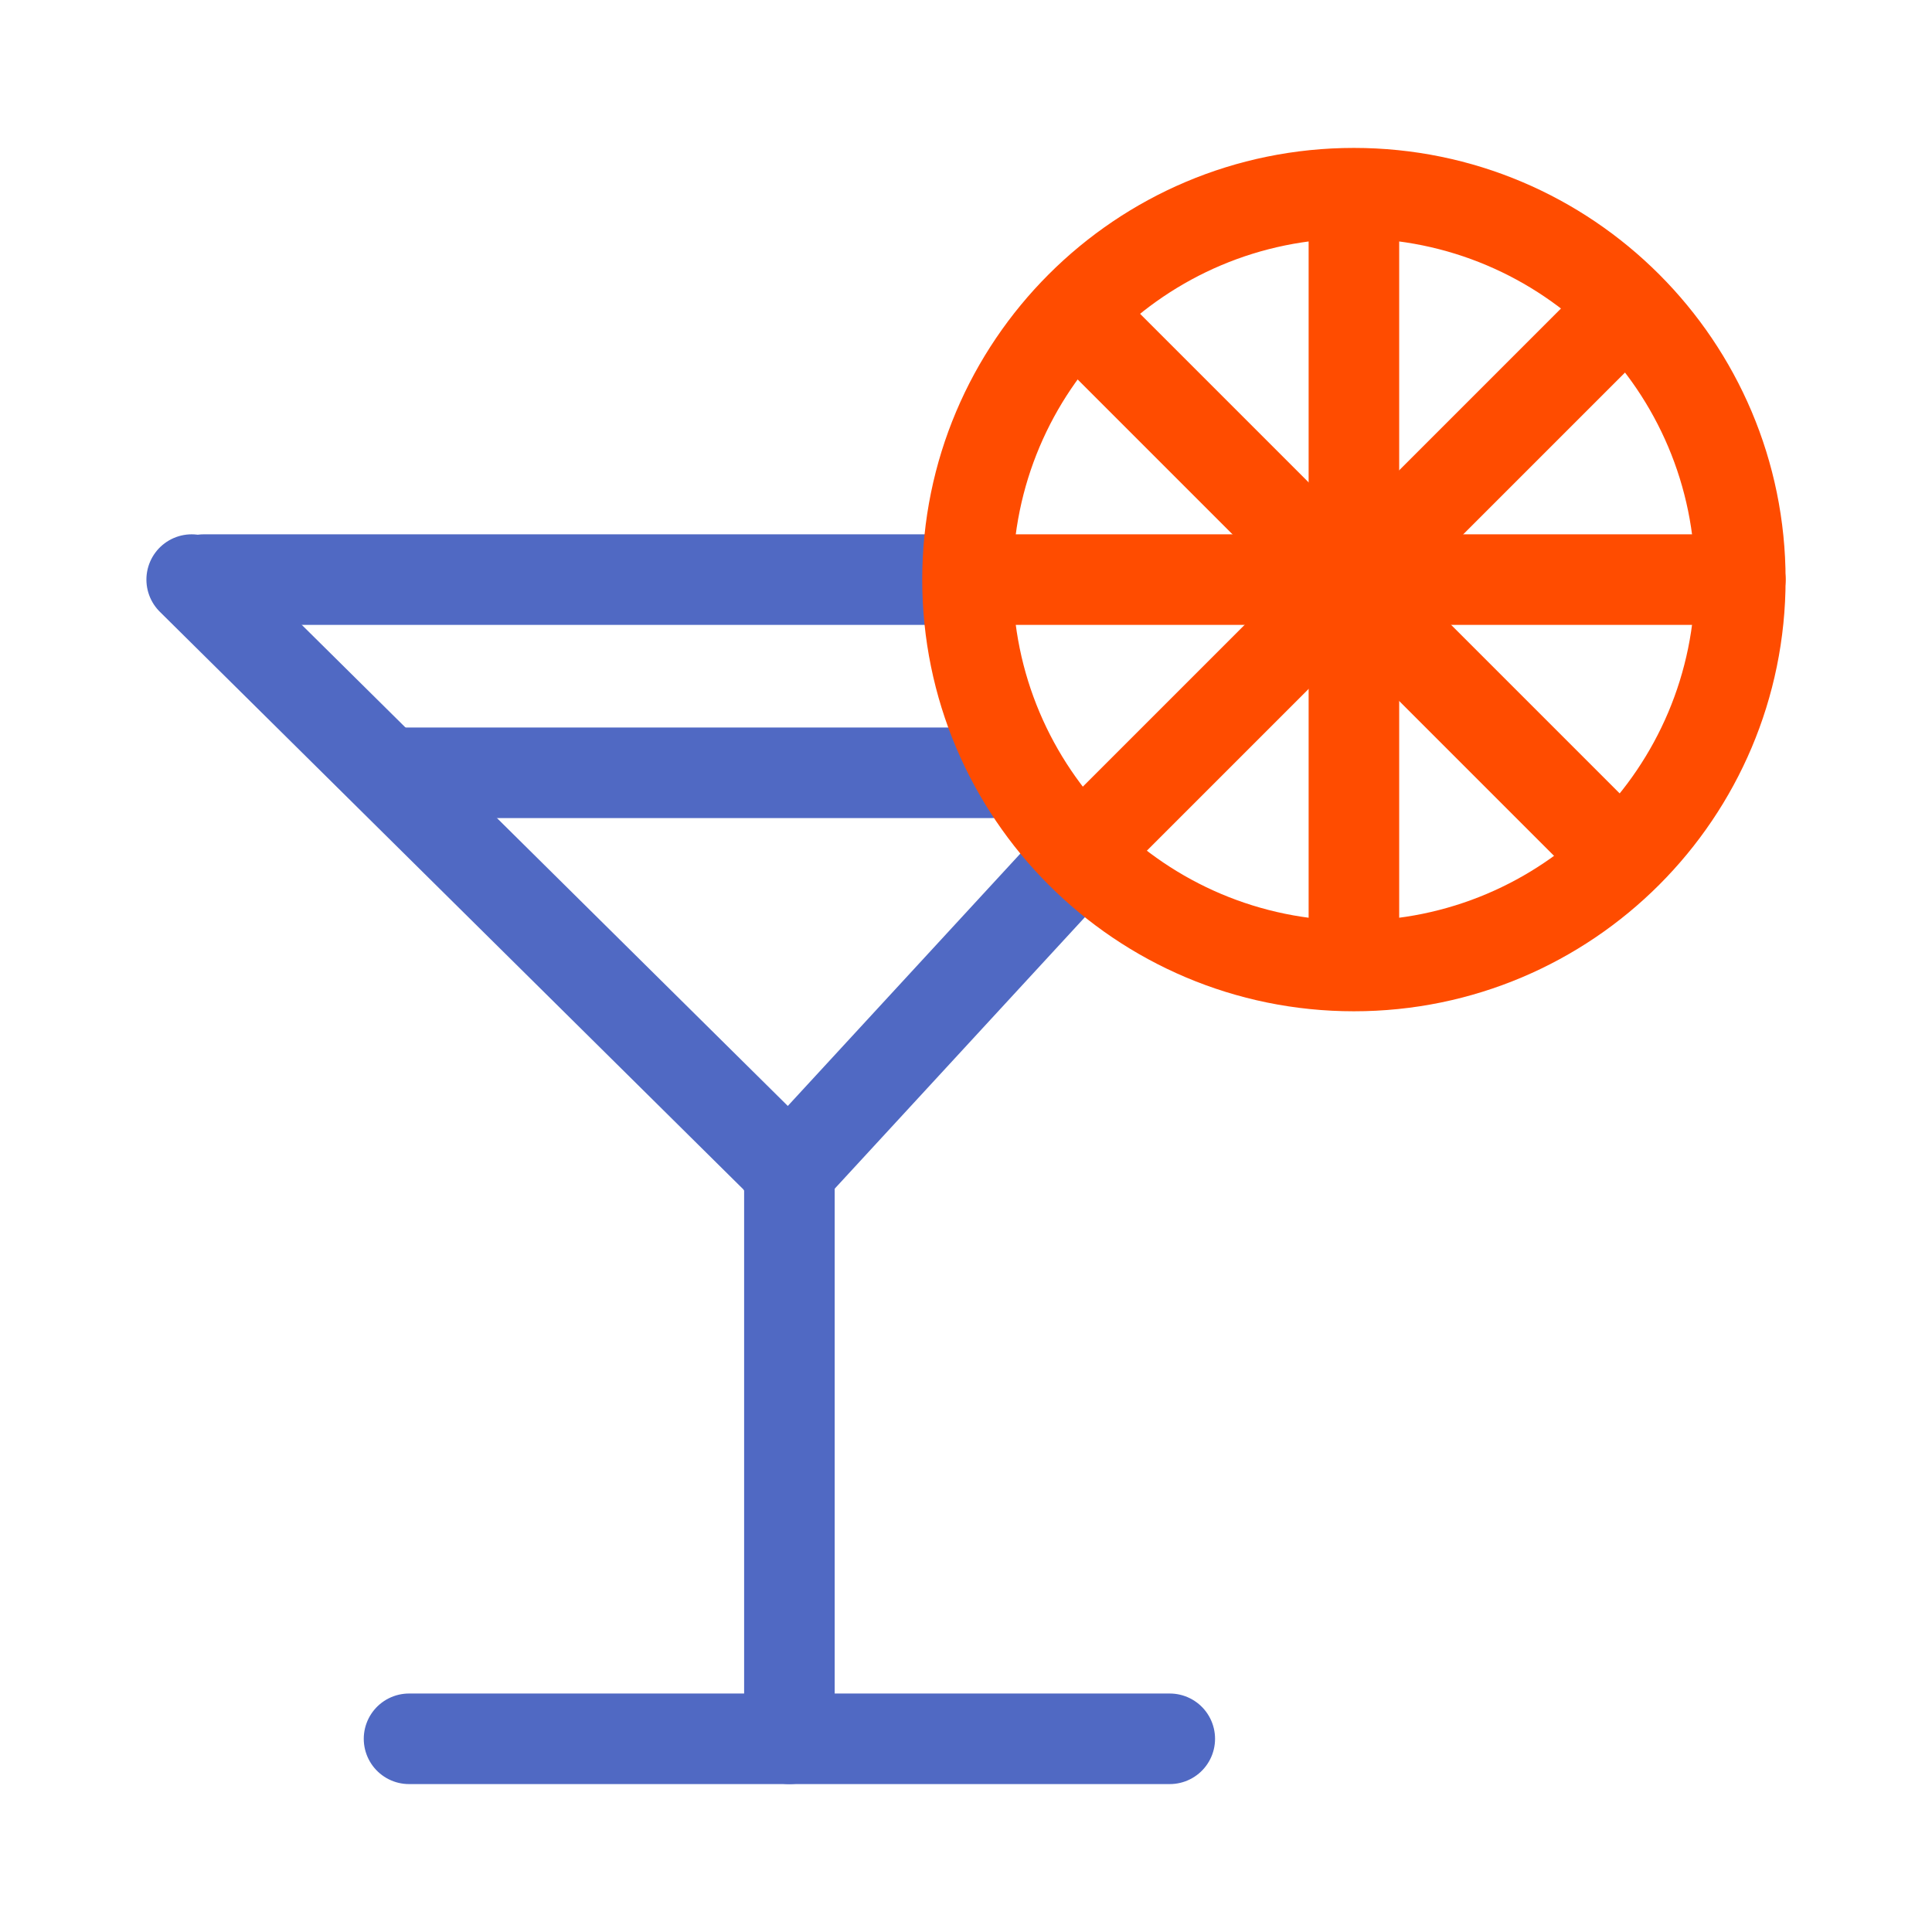
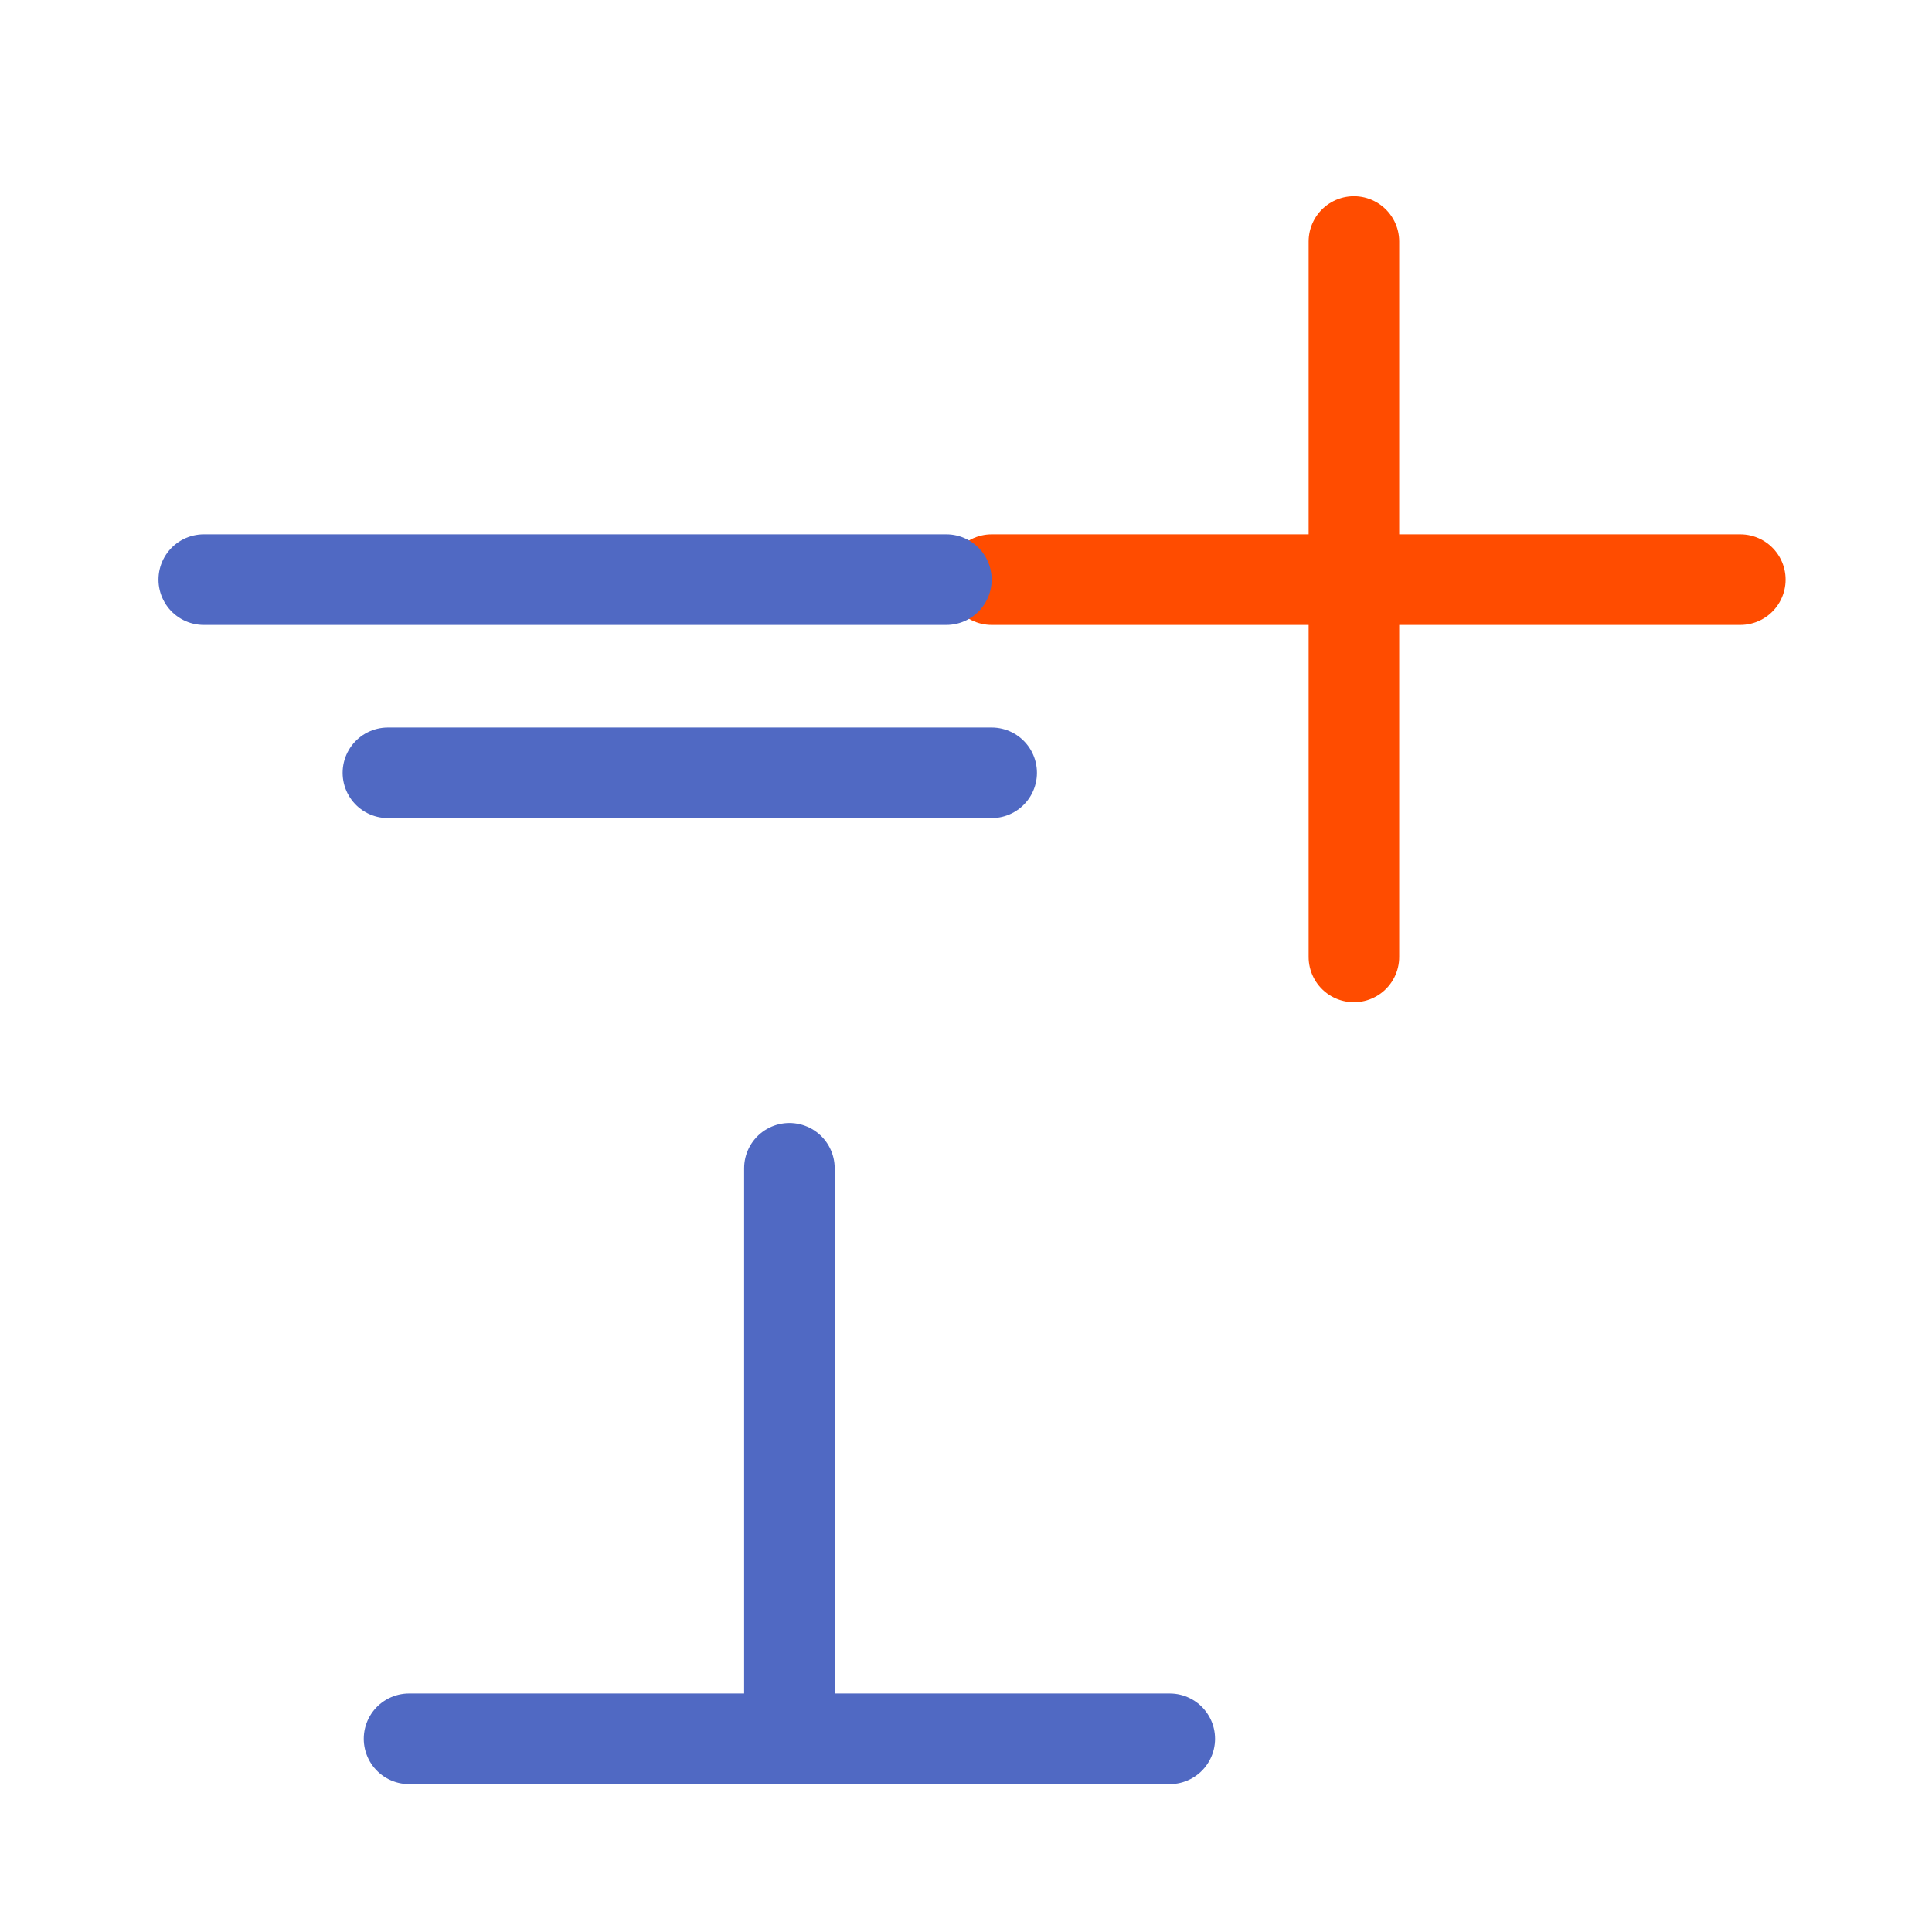
<svg xmlns="http://www.w3.org/2000/svg" class="{{ className is defined ? className }}" width="64" height="64" viewBox="0 0 64 64" fill="none">
-   <path d="M6.35 19.2L26.05 38.7" class="stroke stroke-dark" stroke="#5069C3" stroke-width="3" stroke-linecap="round" />
  <path d="M12.85 25.6H32.85" class="stroke stroke-dark" stroke="#5069C3" stroke-width="3" stroke-linecap="round" />
-   <path d="M35.45 28.7L30.75 33.8L26.05 38.9" class="stroke stroke-dark" stroke="#5069C3" stroke-width="3" stroke-linecap="round" />
-   <path d="M36.65 11.4L53.45 28.2" class="stroke stroke-light" stroke="#FF4C00" stroke-width="3" stroke-linecap="round" />
-   <path d="M52.85 11.2L36.05 28" class="stroke stroke-light" stroke="#FF4C00" stroke-width="3" stroke-linecap="round" />
  <path d="M32.85 19.2H57.65" class="stroke stroke-light" stroke="#FF4C00" stroke-width="3" stroke-linecap="round" />
  <path d="M44.85 8V31.7" class="stroke stroke-light" stroke="#FF4C00" stroke-width="3" stroke-linecap="round" />
  <path d="M26.15 38.7V57.6" class="stroke stroke-dark" stroke="#5069C3" stroke-width="3" stroke-linecap="round" />
  <path d="M13.55 57.6H38.75" class="stroke stroke-dark" stroke="#5069C3" stroke-width="3" stroke-linecap="round" />
  <path d="M6.75 19.2H31.35" class="stroke stroke-dark" stroke="#5069C3" stroke-width="3" stroke-linecap="round" />
-   <path d="M44.85 32C51.919 32 57.65 26.269 57.65 19.2C57.65 12.131 51.919 6.4 44.85 6.4C37.781 6.4 32.05 12.131 32.05 19.2C32.05 26.269 37.781 32 44.85 32Z" class="stroke stroke-light" stroke="#FF4C00" stroke-width="3" />
</svg>